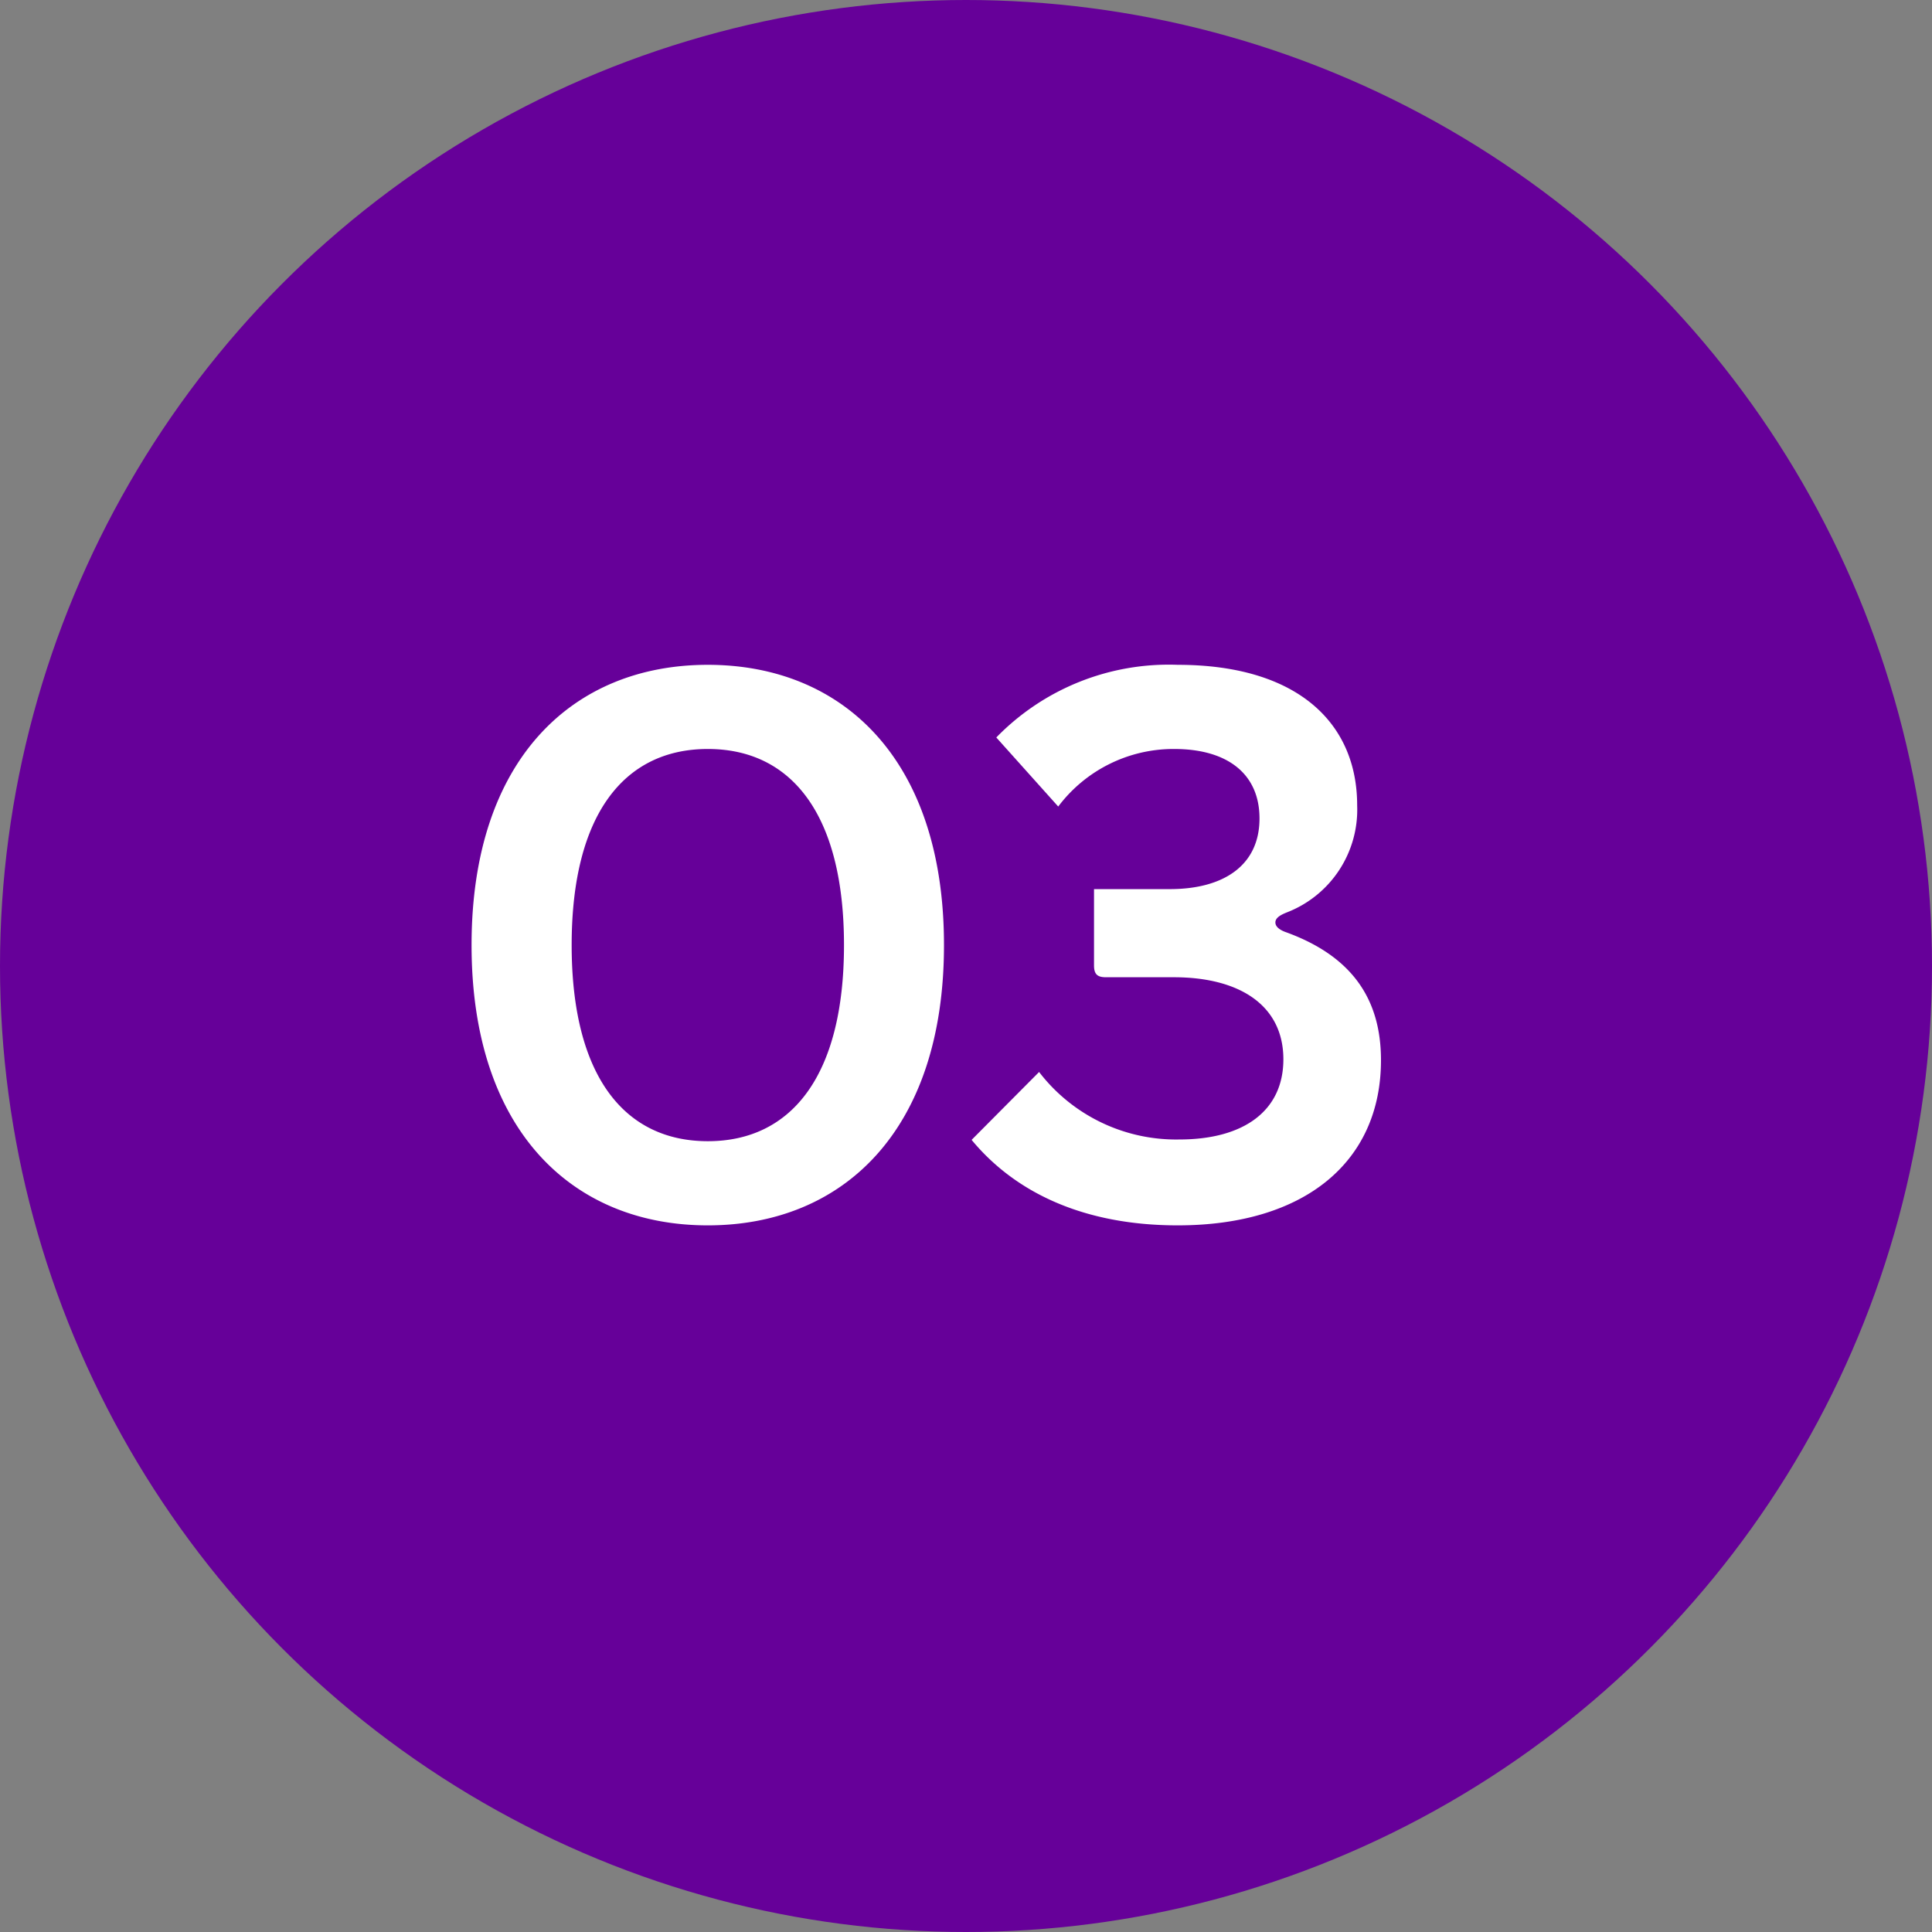
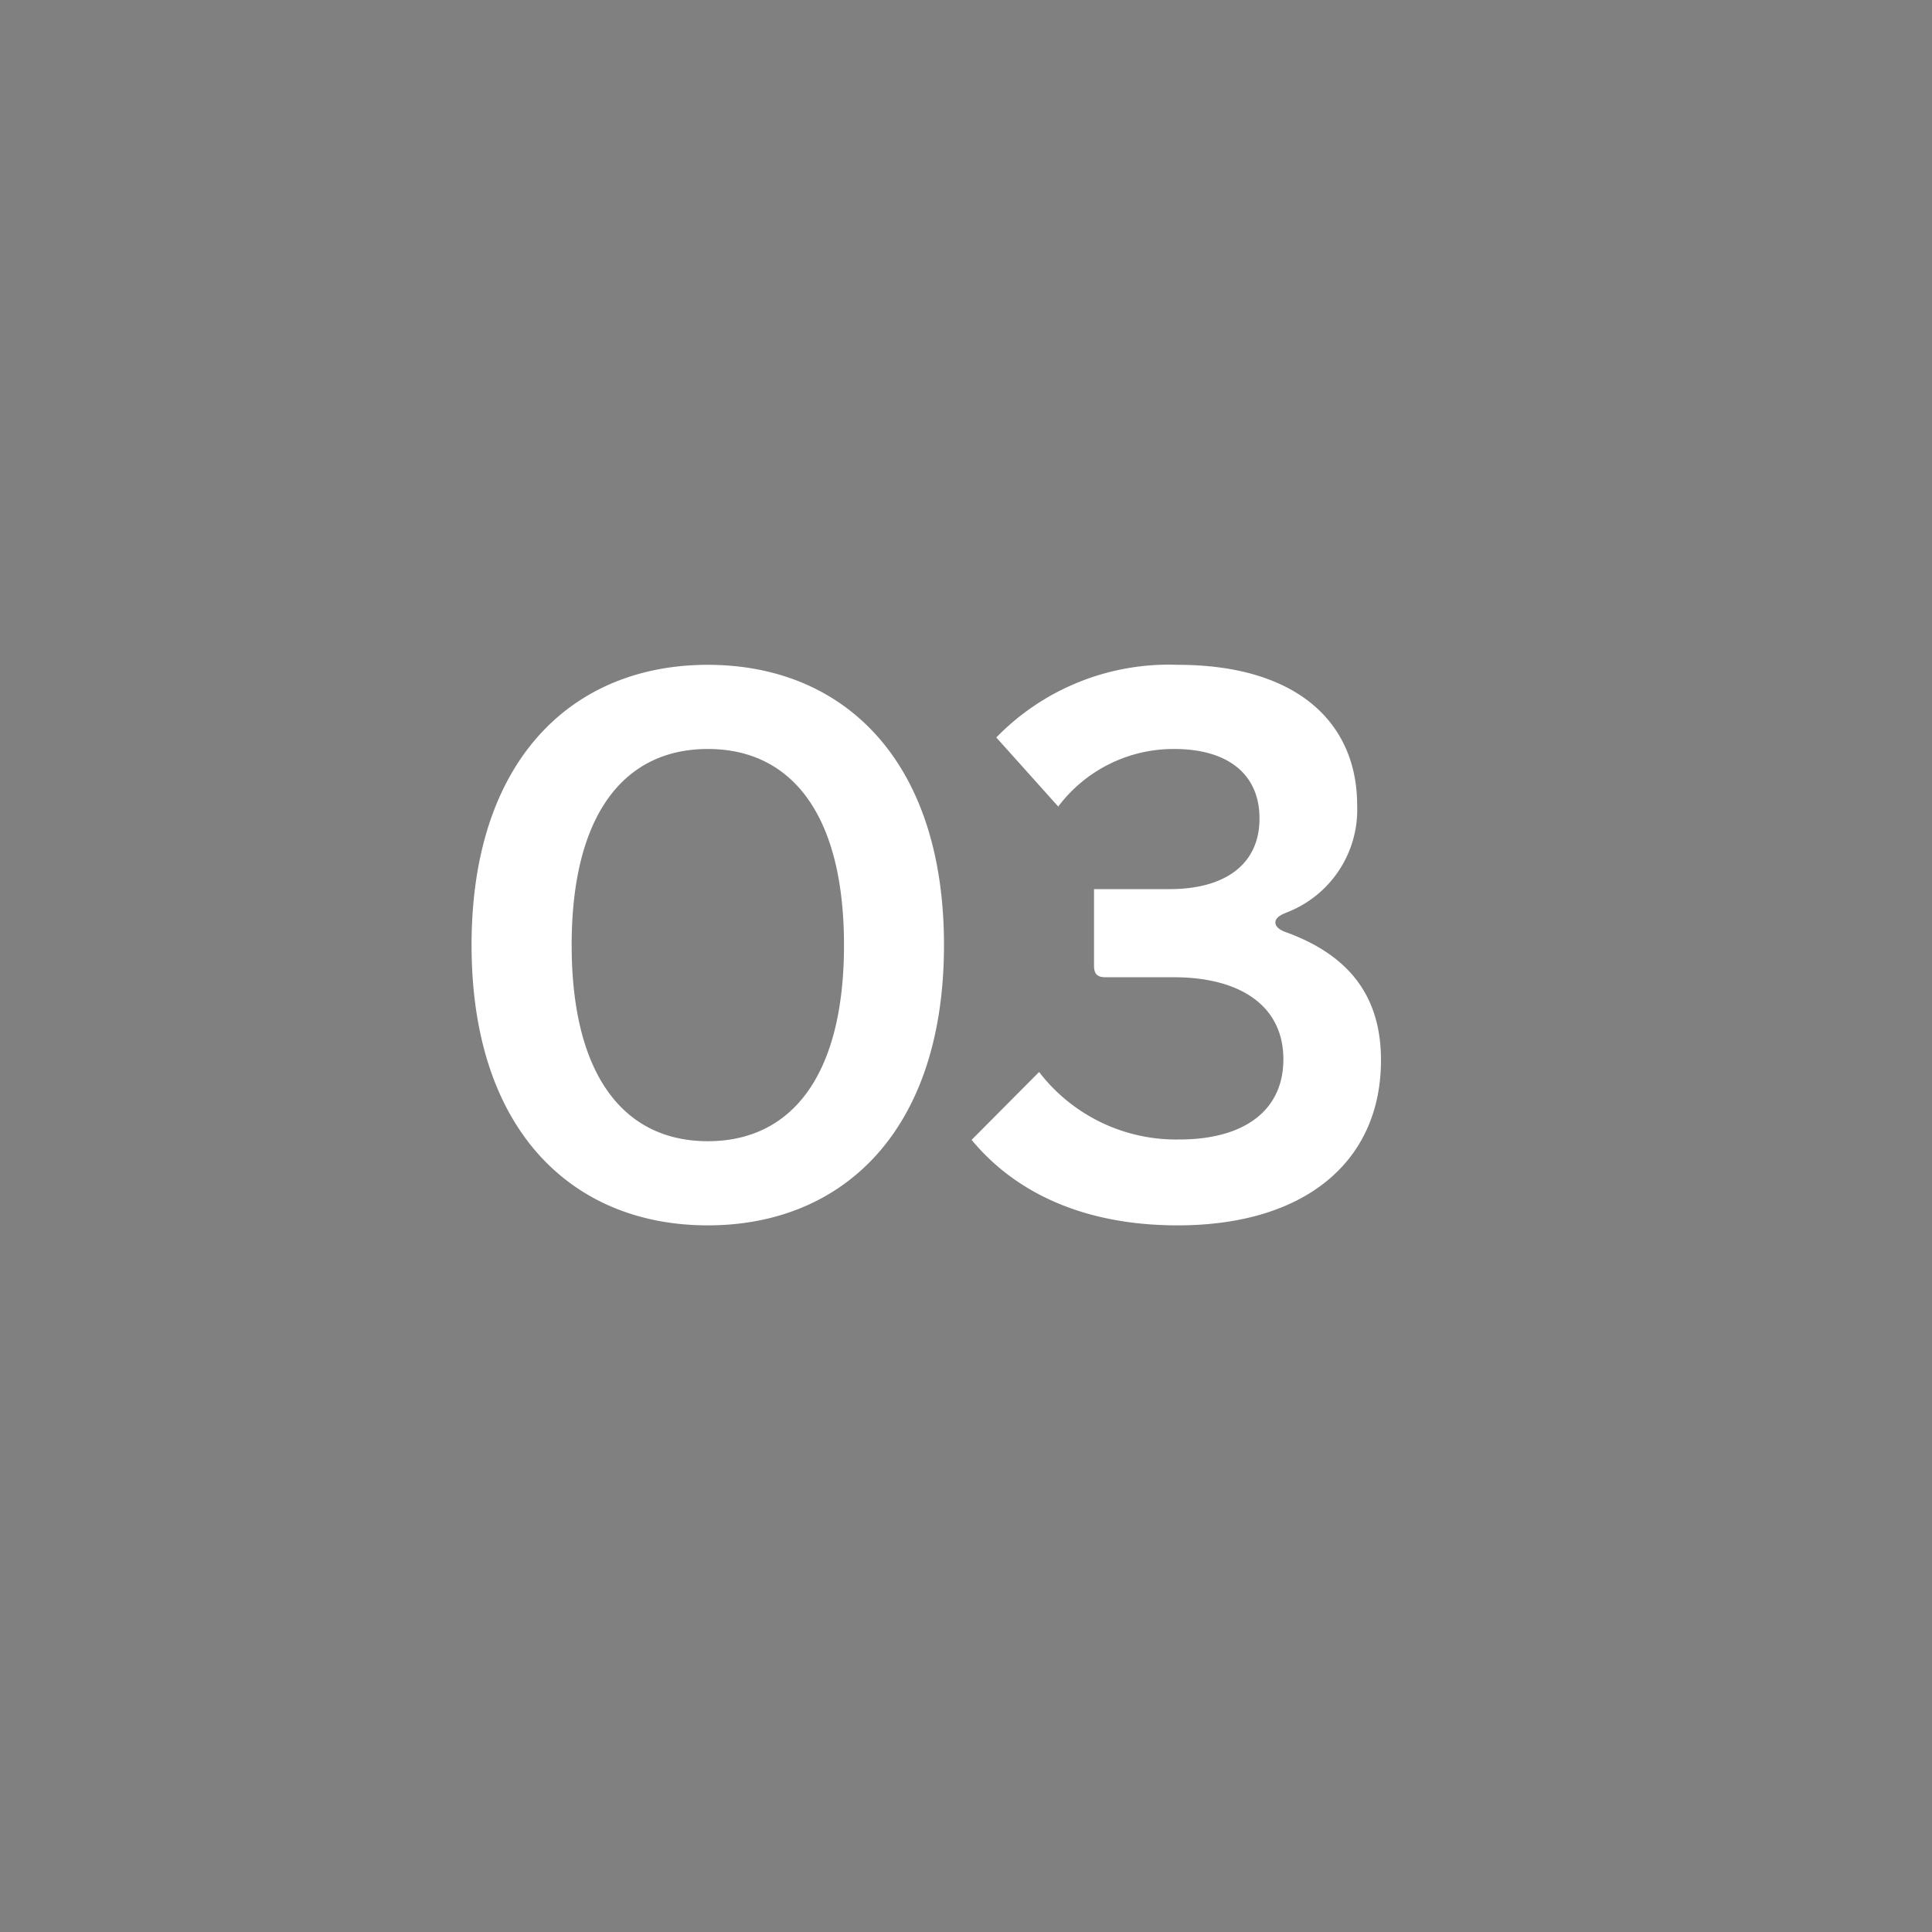
<svg xmlns="http://www.w3.org/2000/svg" width="73" height="73" viewBox="0 0 73 73">
  <rect x="0" y="0" width="73" height="73" fill="#808080" stroke="none" />
  <g id="Grupo_6681" data-name="Grupo 6681" transform="translate(-308 -5558)">
-     <circle id="Elipse_12" data-name="Elipse 12" cx="36.5" cy="36.5" r="36.5" transform="translate(308 5558)" fill="#609" />
    <path id="Caminho_101341" data-name="Caminho 101341" d="M26.743,30.3c5.1,0,8.925-3.57,8.925-10.59S31.843,9.12,26.743,9.12s-8.925,3.57-8.925,10.59S21.642,30.3,26.743,30.3ZM21.6,19.71c0-4.95,1.995-7.41,5.145-7.41s5.145,2.46,5.145,7.41-1.995,7.41-5.145,7.41S21.6,24.66,21.6,19.71ZM44.5,30.3c4.815,0,7.68-2.415,7.68-6.24,0-2.325-1.11-3.93-3.57-4.83-.18-.06-.42-.18-.42-.375s.24-.3.42-.375a4.163,4.163,0,0,0,2.67-4.05c0-3.12-2.265-5.31-6.78-5.31a9.092,9.092,0,0,0-6.855,2.745l2.34,2.61a5.452,5.452,0,0,1,4.38-2.175c2.04,0,3.225.96,3.225,2.625,0,1.77-1.35,2.67-3.39,2.67H41.337v2.88c0,.33.12.45.45.45h2.565c2.49,0,4.14,1.065,4.14,3.1,0,1.95-1.5,3.03-3.93,3.03a6.529,6.529,0,0,1-5.3-2.55l-2.55,2.565C38.368,29.07,40.962,30.3,44.5,30.3Z" transform="translate(308 5574)" fill="#fff" />
  </g>
</svg>